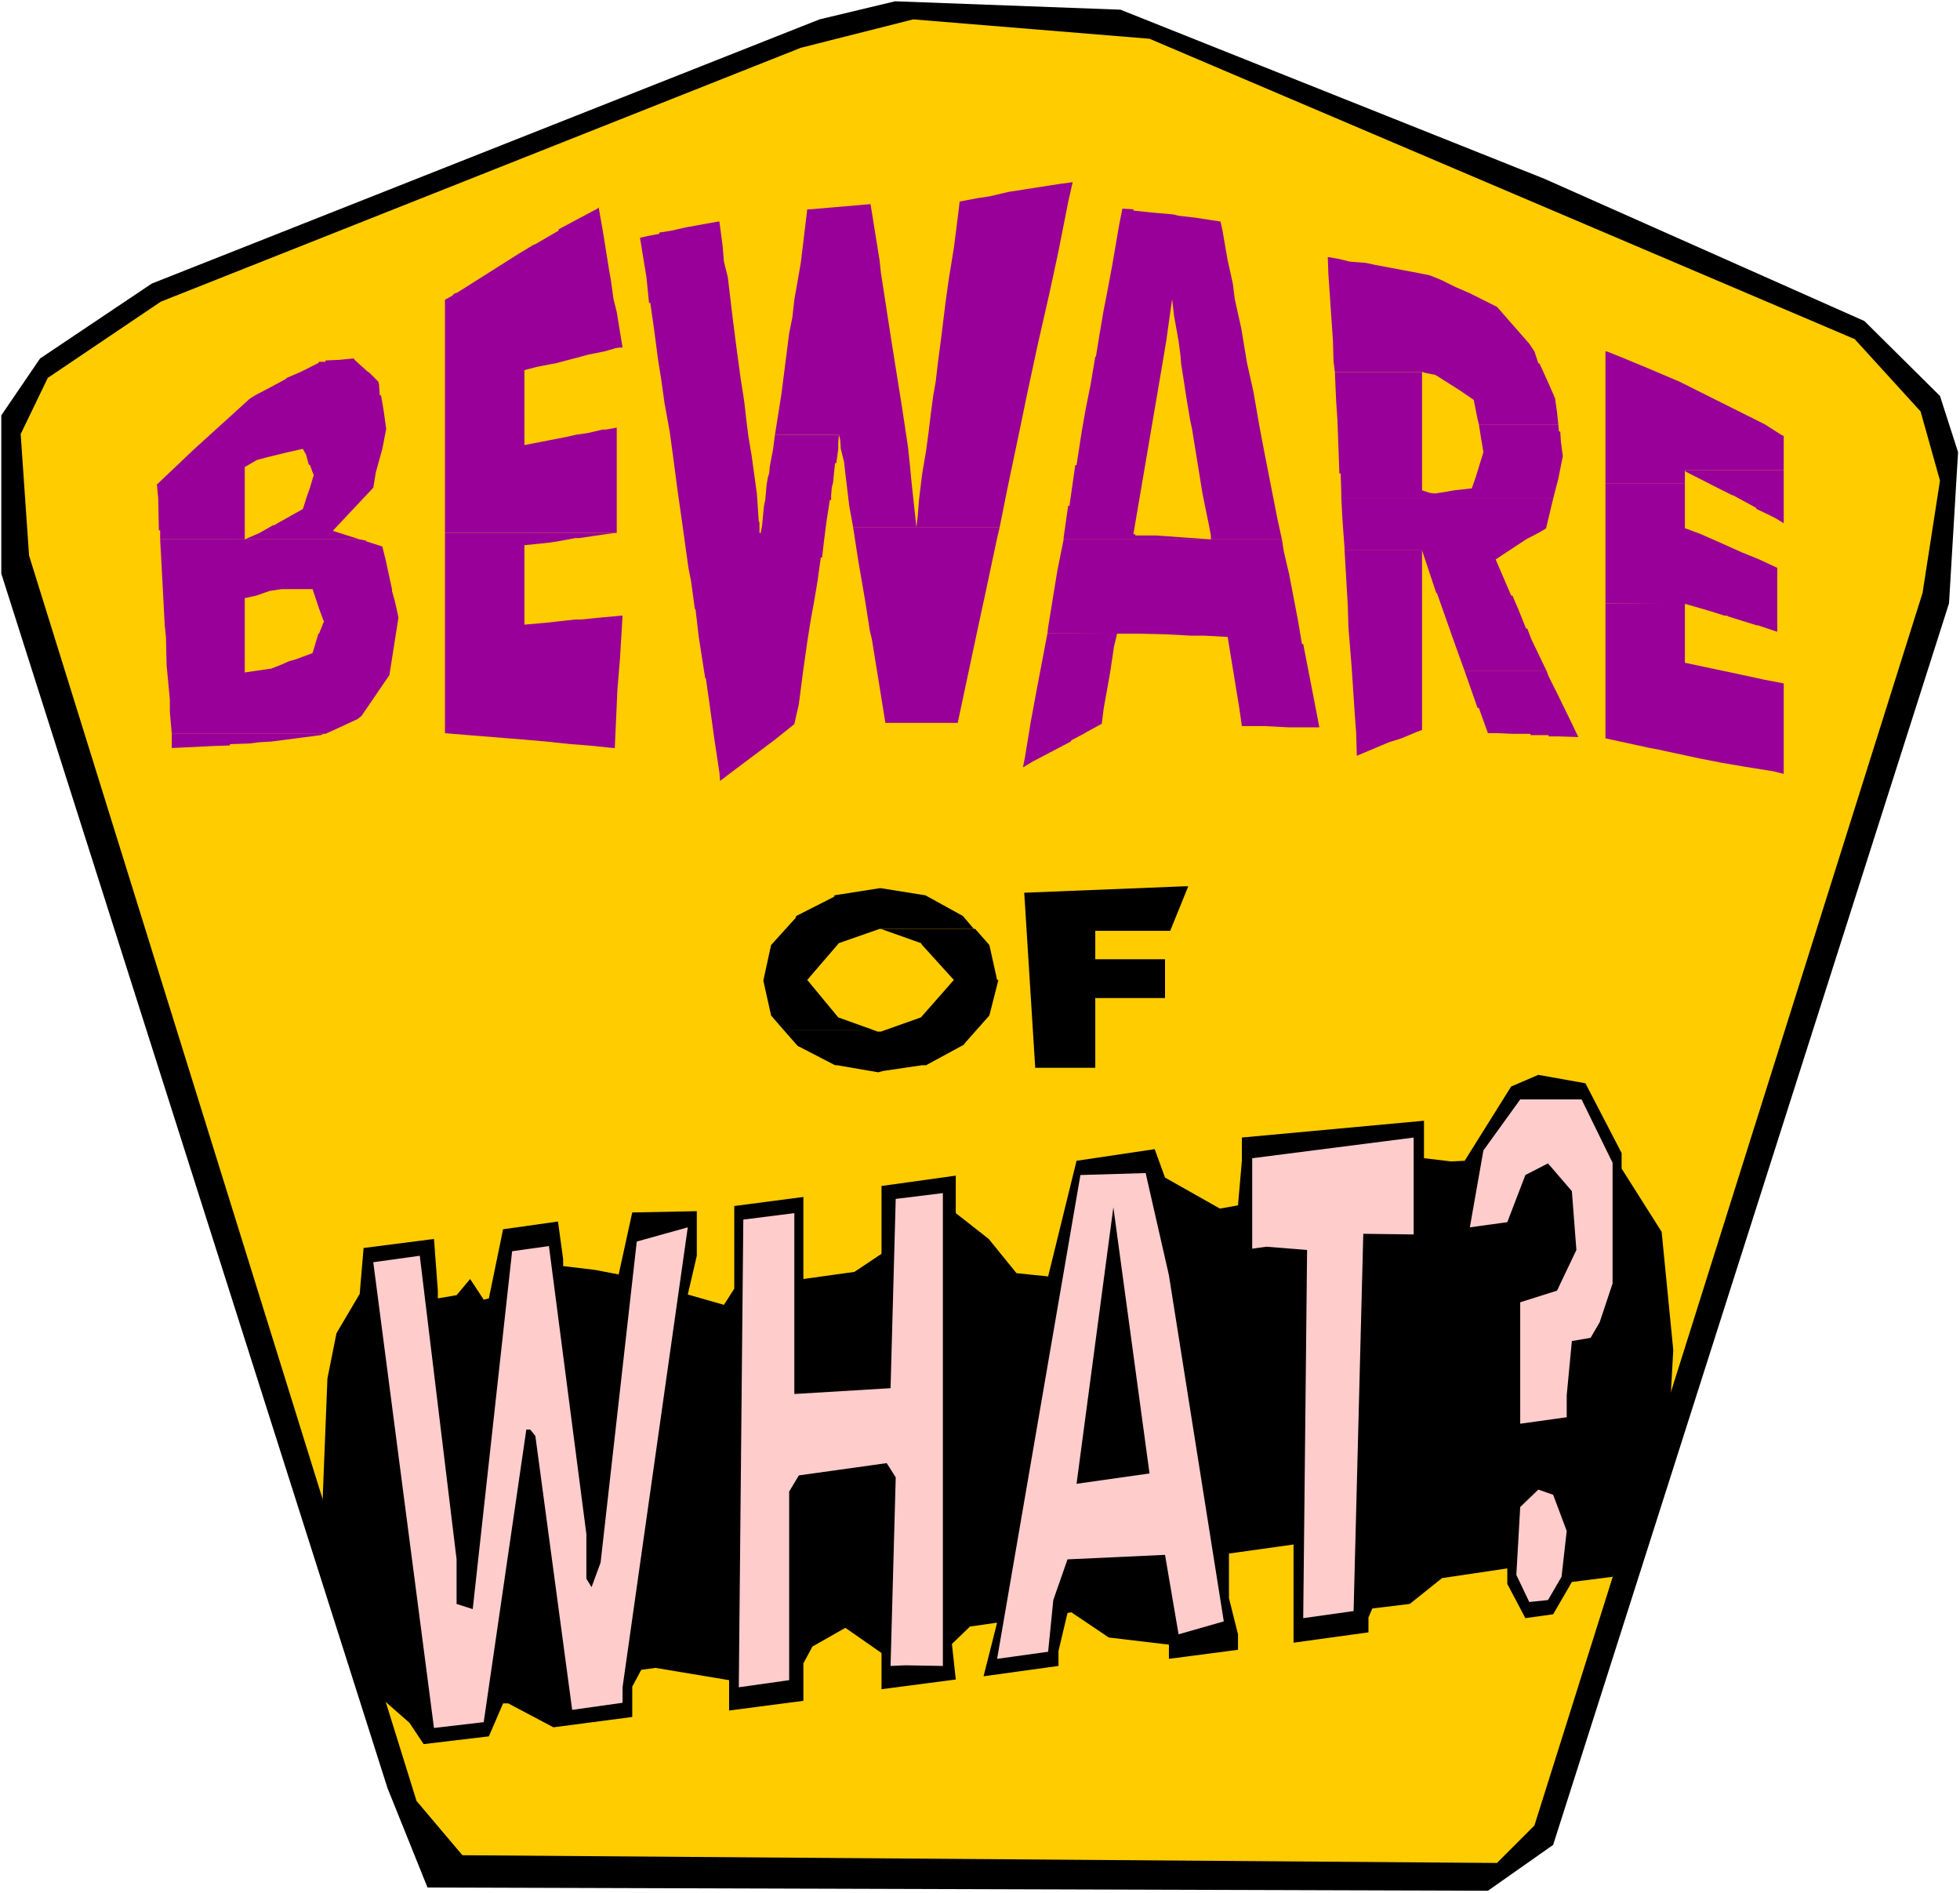
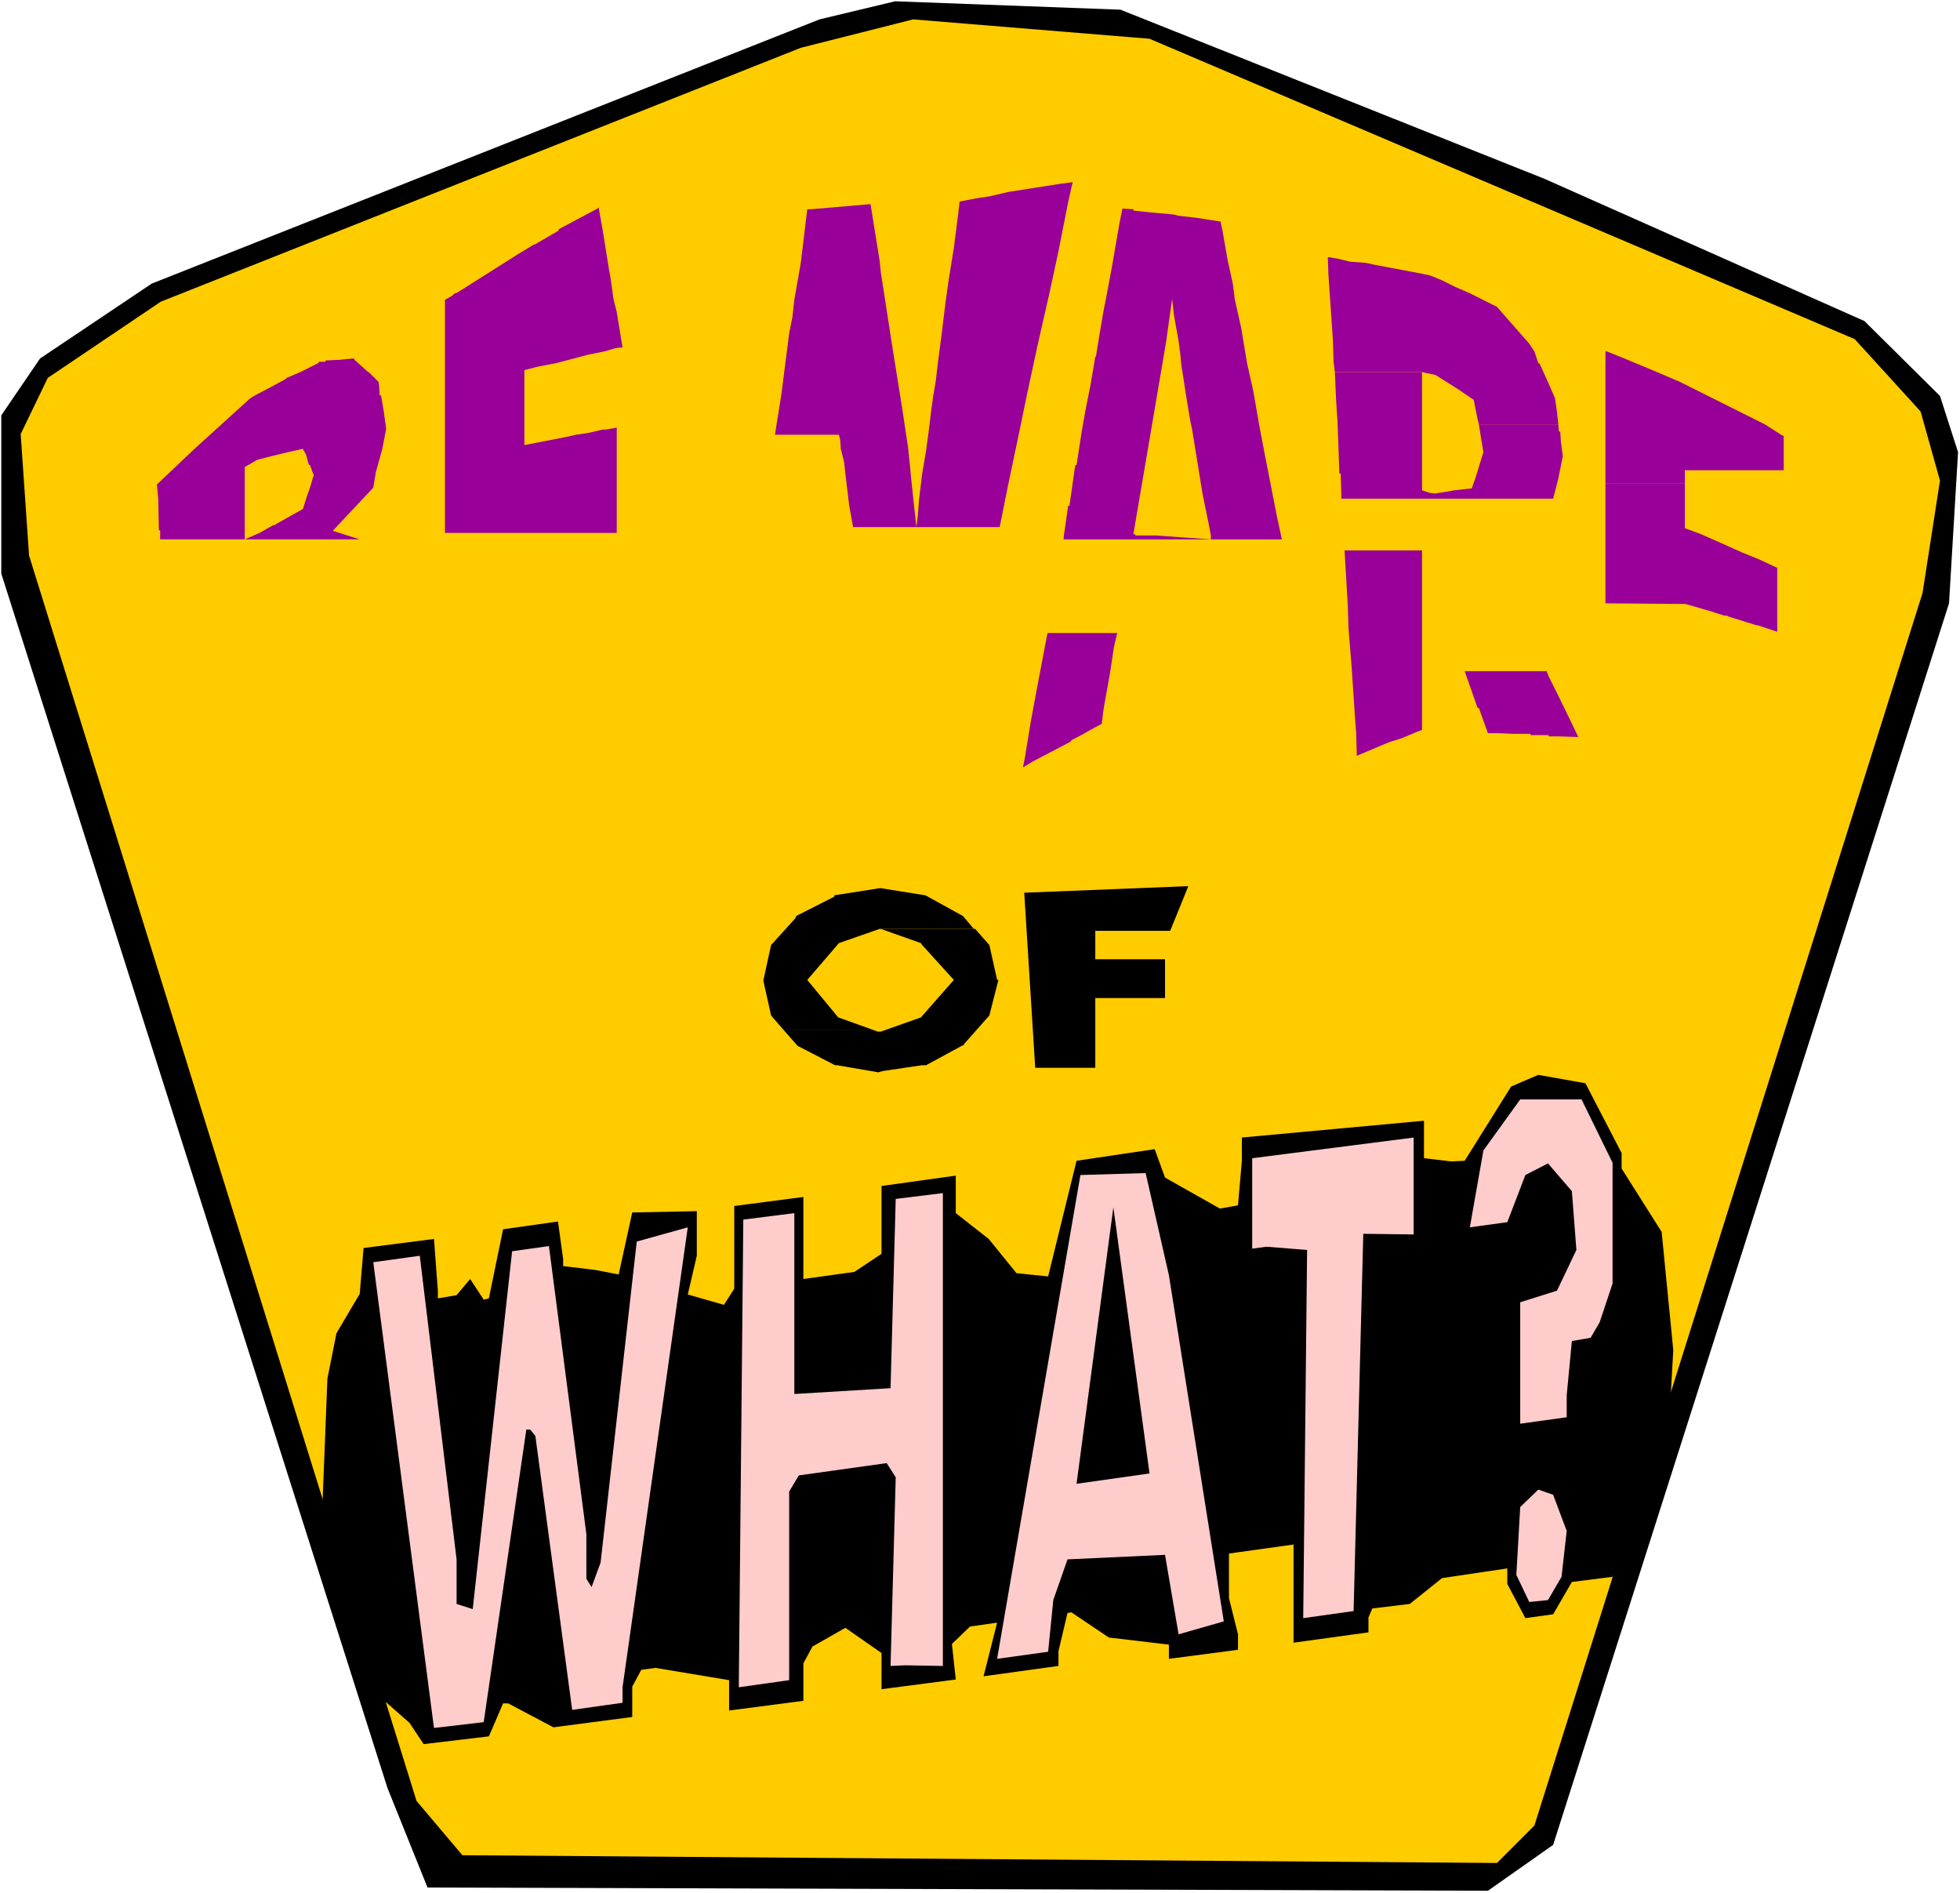
<svg xmlns="http://www.w3.org/2000/svg" fill-rule="evenodd" height="473.505" preserveAspectRatio="none" stroke-linecap="round" viewBox="0 0 3035 2930" width="490.455">
  <style>.pen1{stroke:none}.brush1{fill:#000}.brush3{fill:#909}.brush4{fill:#fcc}</style>
-   <path class="pen1" style="fill:#fff" d="M0 2930h3035V0H0v2930z" />
  <path class="pen1 brush1" d="m2392 277 495 220 117 116 28 87-14 234-613 1922-101 71-1642-5-62-154L2 888V643l60-88 173-116L1269 30l117-28 349 13 657 262z" />
  <path class="pen1" style="fill:#fc0" d="m2872 525 102 112 30 107-27 174-601 1908-58 58-1602-12-71-84L45 860 32 672l42-87 175-118 991-393 174-44 366 30 1092 465z" />
  <path class="pen1 brush3" d="m2056 398 1 27 7 102 1 33 2 16h136l3 1 15 3h1l8 5 30 19 22 15 6 30 2 8h123l-2-19-3-21-2-5-11-25-11-24-2-1-6-18-8-12-50-57-42-21-23-10-20-10-12-5-8-3-15-3-69-13-14-3-25-2-16-4-17-3h-1zm430 146v204h123v-20h153v-53l-4-2-25-16-68-34-64-32-47-20-41-17-25-10h-2z" />
  <path class="pen1 brush3" d="m2290 657 3 19 4 24-12 39-6 17-27 3-11 2-19 3-8-1-6-2-6-2V576h-135l2 45 2 30 3 82h2l1 33v6h328l8-31 7-35-3-22-1-16h-2l-1-11h-123zm-629-375-22 3-77 12-30 7-20 3-26 5-3 25-6 47-8 49-5 36-6 49-3 23-3 23-3 26-4 23-4 30-3 25-4 30-6 35-5 41-2 26-2 16-8-74-2-22-1-9-2-19-9-60-16-100-17-110-2-19-14-87-58 5-35 3h-5l-10 83-10 57-3 27-5 25-12 94-10 63h99l2 8 1 14 5 20 2 18 3 25 3 25 6 33h227l12-60 22-105 8-39 17-79 18-79 14-65 15-76 7-31zm-734 39-2 2-60 32v2l-36 21-3 1-28 17-3 2-87 55-3 1h-1l-4 4-11 6v361h266V662l-17 3h-5l-21 5-20 3-13 3-67 13V573l19-5 31-6 49-13 25-5 17-5 7-1h4l-9-55-5-20-4-29-3-17-5-31-3-19-2-12-6-34zM546 555l-20 2-22 1v2h-10l-1 2-28 14-21 9-2 2-26 14-21 11-8 5-86 78-58 55 2 22 1 49h2v14h309l-41-13v-1l62-66 4-24 10-36H469l5 9 4 15 2 1 4 11 2 5-1 2-5 17-5 14-6 19-41 23-3 2h-2l-21 12-23 10V723l19-11 15-4 33-8 22-5h124l6-31-4-29-4-23h-2l-1-16-1-5-15-15h-1l-21-19-1-2h-2zm1192-232-5 25-11 64-9 48-4 20-7 41-5 31h-1l-7 42-8 40-6 34-8 52h-2l-9 63h-2l-7 49v3h338l-7-32-11-56-9-46-8-42-9-52-10-45-9-54-10-45h-97l3 26 7 39 3 23 1 13 2 12 6 39 6 36 3 14 16 99 10 49 3 16v6l-85-6h-32v-2h-3l8-47 22-129 16-94 5-30 9-64h97l-3-24-8-36-8-46-3-14-39-6-26-3-8-2-34-3-28-3v-2l-16-1h-1z" />
-   <path class="pen1 brush3" d="m1112 343-17 3-33 6-22 5-19 3v2l-16 3-14 3 10 61 4 40h2l6 42 6 46 5 31 5 36 8 44 6 44 6 46 8 56 9 65 4 20h196l5-36h2l3-26 4-31 5-32h2v-7l1-12 2-8 3-30h2l3-22v-9l1-13h-99l-3 23-5 26-1 11-2 6-2 12-2 23-2 9-3 31-2 11h-2v-17h-1l-3-44-8-58-5-30-3-23-3-27-2-14-4-25-7-52-6-47-7-59-6-24-2-24-5-38h-2zm965 429 2 36 3 41v3h120l22 66h1l30 85 13 36h127l-24-50-6-16h-2l-12-30-9-21h-2l-24-56 47-31 21-11 10-6 11-46h-328zM472 912h12l10 30 7 19h1l-8 20h-1l-9 30-24 9-10 3h-1l-16 7-13 5-41 6V926l18-4 20-7 19-3h171l-10-46-5-20-25-8v-1l-10-2H248l4 74 3 58 2 20 1 43 5 53v19l3 34h238l22-10 28-13 6-5 43-63 14-89-3-14-3-13-4-14v-3H472zm491 41-33 3-30 3h-9l-45 5-34 3V844l39-4 13-2 27-5h6l20-3 21-3 15-2H689v310l36 3 87 7 34 3 38 4 27 2 39 4h2l1-23 2-44 1-23 4-48 3-50 1-17h-1zm1523-19v209l69 15 11 2 65 14 36 7 35 6 44 7 16 4v-140l-31-6-51-11-38-8-33-7v-92h-123zM1321 816l8 52 10 58 8 51 3 12 21 130h112l13-61 17-80 14-65 17-80 4-17h-227zm-251 83 6 44h1l5 43 10 64h1l5 35 8 58 8 53 1 13 17-13 68-51 30-24 7-31 7-54 6-42 5-32 6-33 5-30h-196z" />
  <path class="pen1 brush3" d="M2486 748v186l124 1 38 11 22 7h5v1l45 14h2l30 10v-99l-28-13-27-11-38-17-25-11-24-9h-1v-70h-123zm-404 104 5 85 1 34 5 62 5 75 2 27 1 35 38-16 12-5 19-6 24-10 8-3V852h-120zm186 187 20 57h2l14 39h16l22 1h28v2h28v2h15l31 1-11-23-20-41-15-30-3-8h-127zm-646-59-16 84-10 54-9 55-3 15 15-9 40-21 19-10 1-2 19-10 5-3 22-12h1l3-24 10-56 6-40 5-21h-108z" />
-   <path class="pen1 brush3" d="m1647 835-10 50-14 86-1 9 114 1h29l42 1 36 2h21l37 2 18 110 4 28h35l38 2h47l-5-26-6-31-14-72h-2l-6-36-14-73-8-34-3-19h-338zM266 1136v22l62-3 28-1v-2l30-1 16-2 18-1 77-10 4-2H266zm2343-408 1 2 55 28 16 8 3 1 35 19 1 2 19 9 4 2 6 3 13 8v-82h-153z" />
-   <path class="pen1 brush1" d="m1362 1375-70 11v2l-59 30-1 3-38 42-12 55 12 54 19 22h138l-53-19-48-58 49-57 63-22h146l-17-20-58-32-69-11h-2z" />
+   <path class="pen1 brush1" d="m1362 1375-70 11v2l-59 30-1 3-38 42-12 55 12 54 19 22h138l-53-19-48-58 49-57 63-22h146l-17-20-58-32-69-11h-2" />
  <path class="pen1 brush1" d="m1364 1438 62 22 2 3 49 54-51 58-62 22h-5l-8-3h-138l22 25 58 30h141l59-32v-1l39-44 14-55h-2l-12-54-22-25h-146zm-68 211 64 11 7-2 61-9h-132zm539-277-249 10 17 271h93v-108h108v-60h-108v-44h116l28-69h-5zm676 413v24l62 98 18 183-10 180-62 133-22 38-63 8-29 50-43 6-28-53v-24l-101 15-50 40-58 7-6 14v23l-116 16v-152l-100 14v69l14 56v24l-107 14v-22l-93-11-58-39-6 1-14 59v23l-116 16 21-83-42 6-28 27 6 55-115 15v-56l-56-39-51 29-14 26v58l-115 15v-47l-114-19-22 3-14 26v47l-122 16-70-37h-8l-22 51-101 12-22-33-90-79-45-252 8-202 14-70 36-61 6-71 109-14 6 80v12l29-5 21-25 21 32 8-2 22-107 85-12 8 58v11l50 6 36 7 21-96 100-2v69l-14 60 56 16 16-25v-128l107-14v127l79-11 42-28v-105l115-16v58l51 40 43 53 49 5 44-179 121-18 16 44 85 48 28-5 6-69v-36l282-26v58l42 5 21-1 72-115 42-18 73 13 56 108z" />
  <path class="pen1 brush4" d="M2497 1800v187l-20 60-14 24-29 5-8 84v34l-72 10v-188l57-18 30-63-7-91-37-43-35 18-28 73-58 8 21-119 57-79h95l48 98zM707 2414v69l25 8 61-554 57-8 58 446v69l8 13 14-38 56-497 79-22-101 712v24l-78 11-57-424-8-10h-6l-66 453-77 9-94-721 72-10 57 470zm523-256 149-9 8-293 73-9v732l-58-1-23 1 8-292-14-22-136 19-15 25v292l-78 11 7-724 79-10v280zm580-184 85 536-70 20-21-123-151 7-22 63-8 80-79 11 129-749 101-3 36 158zm379-63-78-1-15 584-78 11 6-570-63-5-22 3v-140l250-32v150z" />
  <path class="pen1 brush1" d="m1667 2297 57-428 56 412-113 16z" />
  <path class="pen1 brush4" d="m2426 2370-8 71-21 36-29 3-20-42 6-105 28-27 23 8 21 56z" />
</svg>